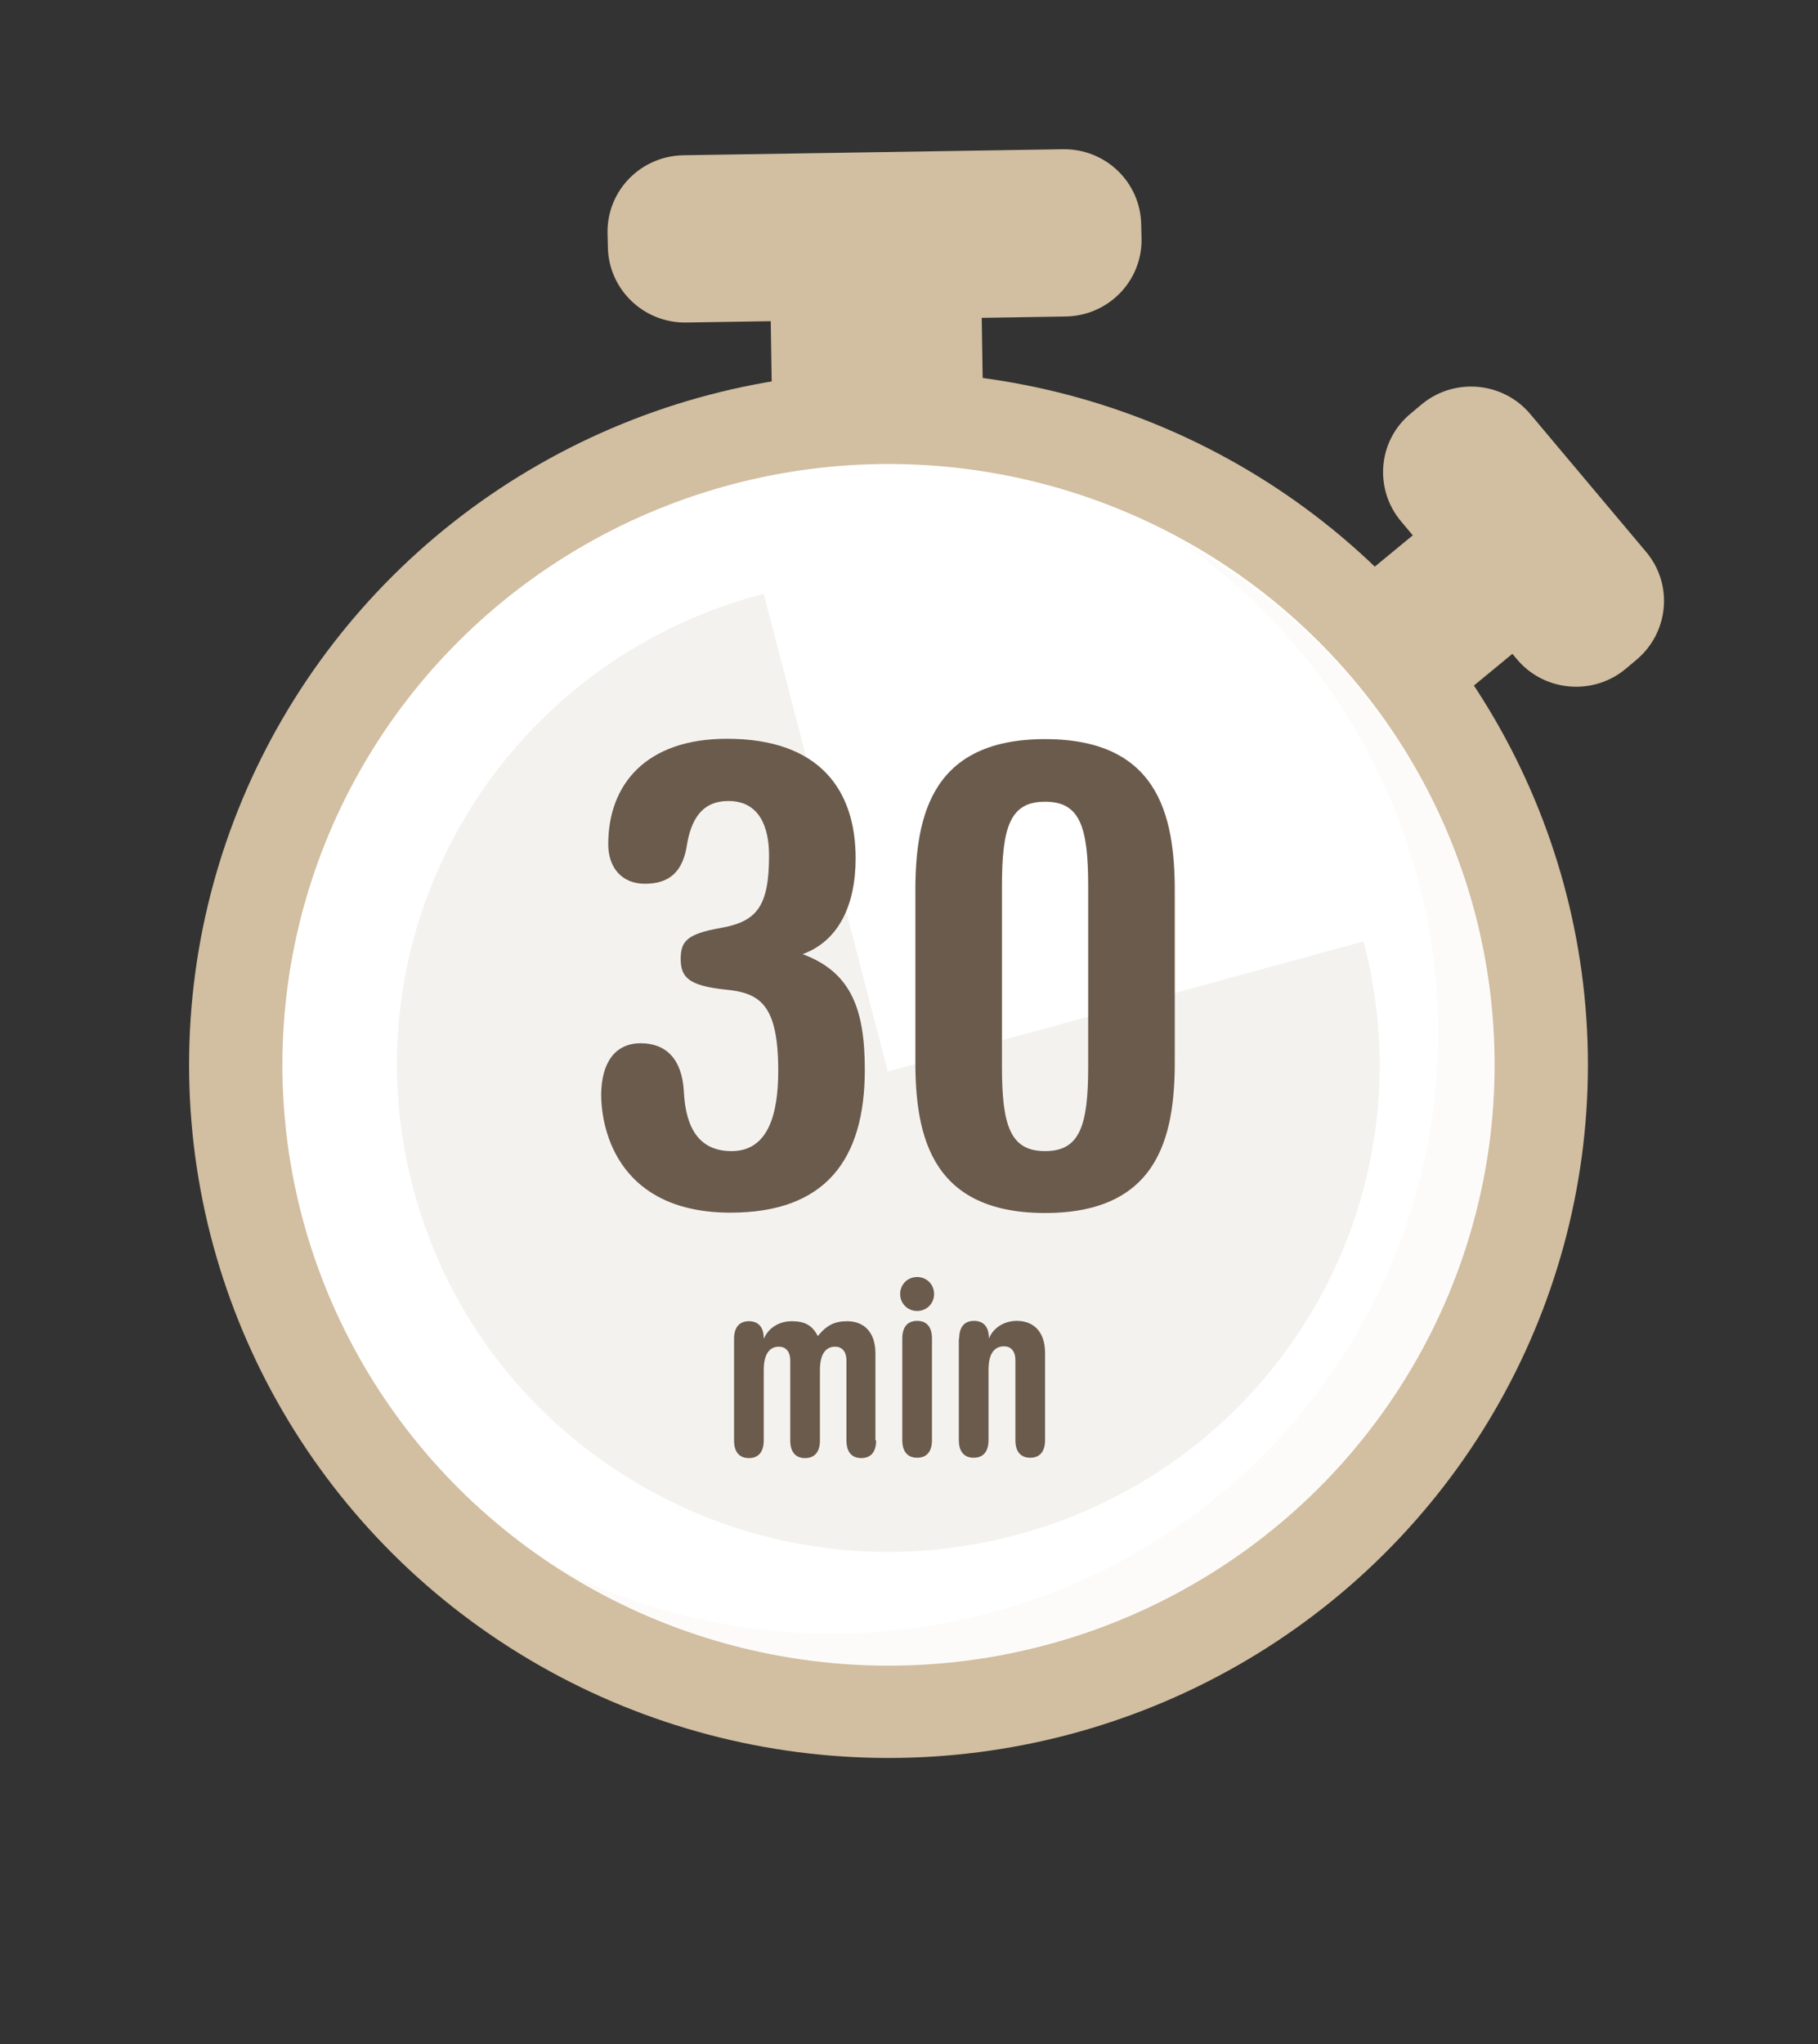
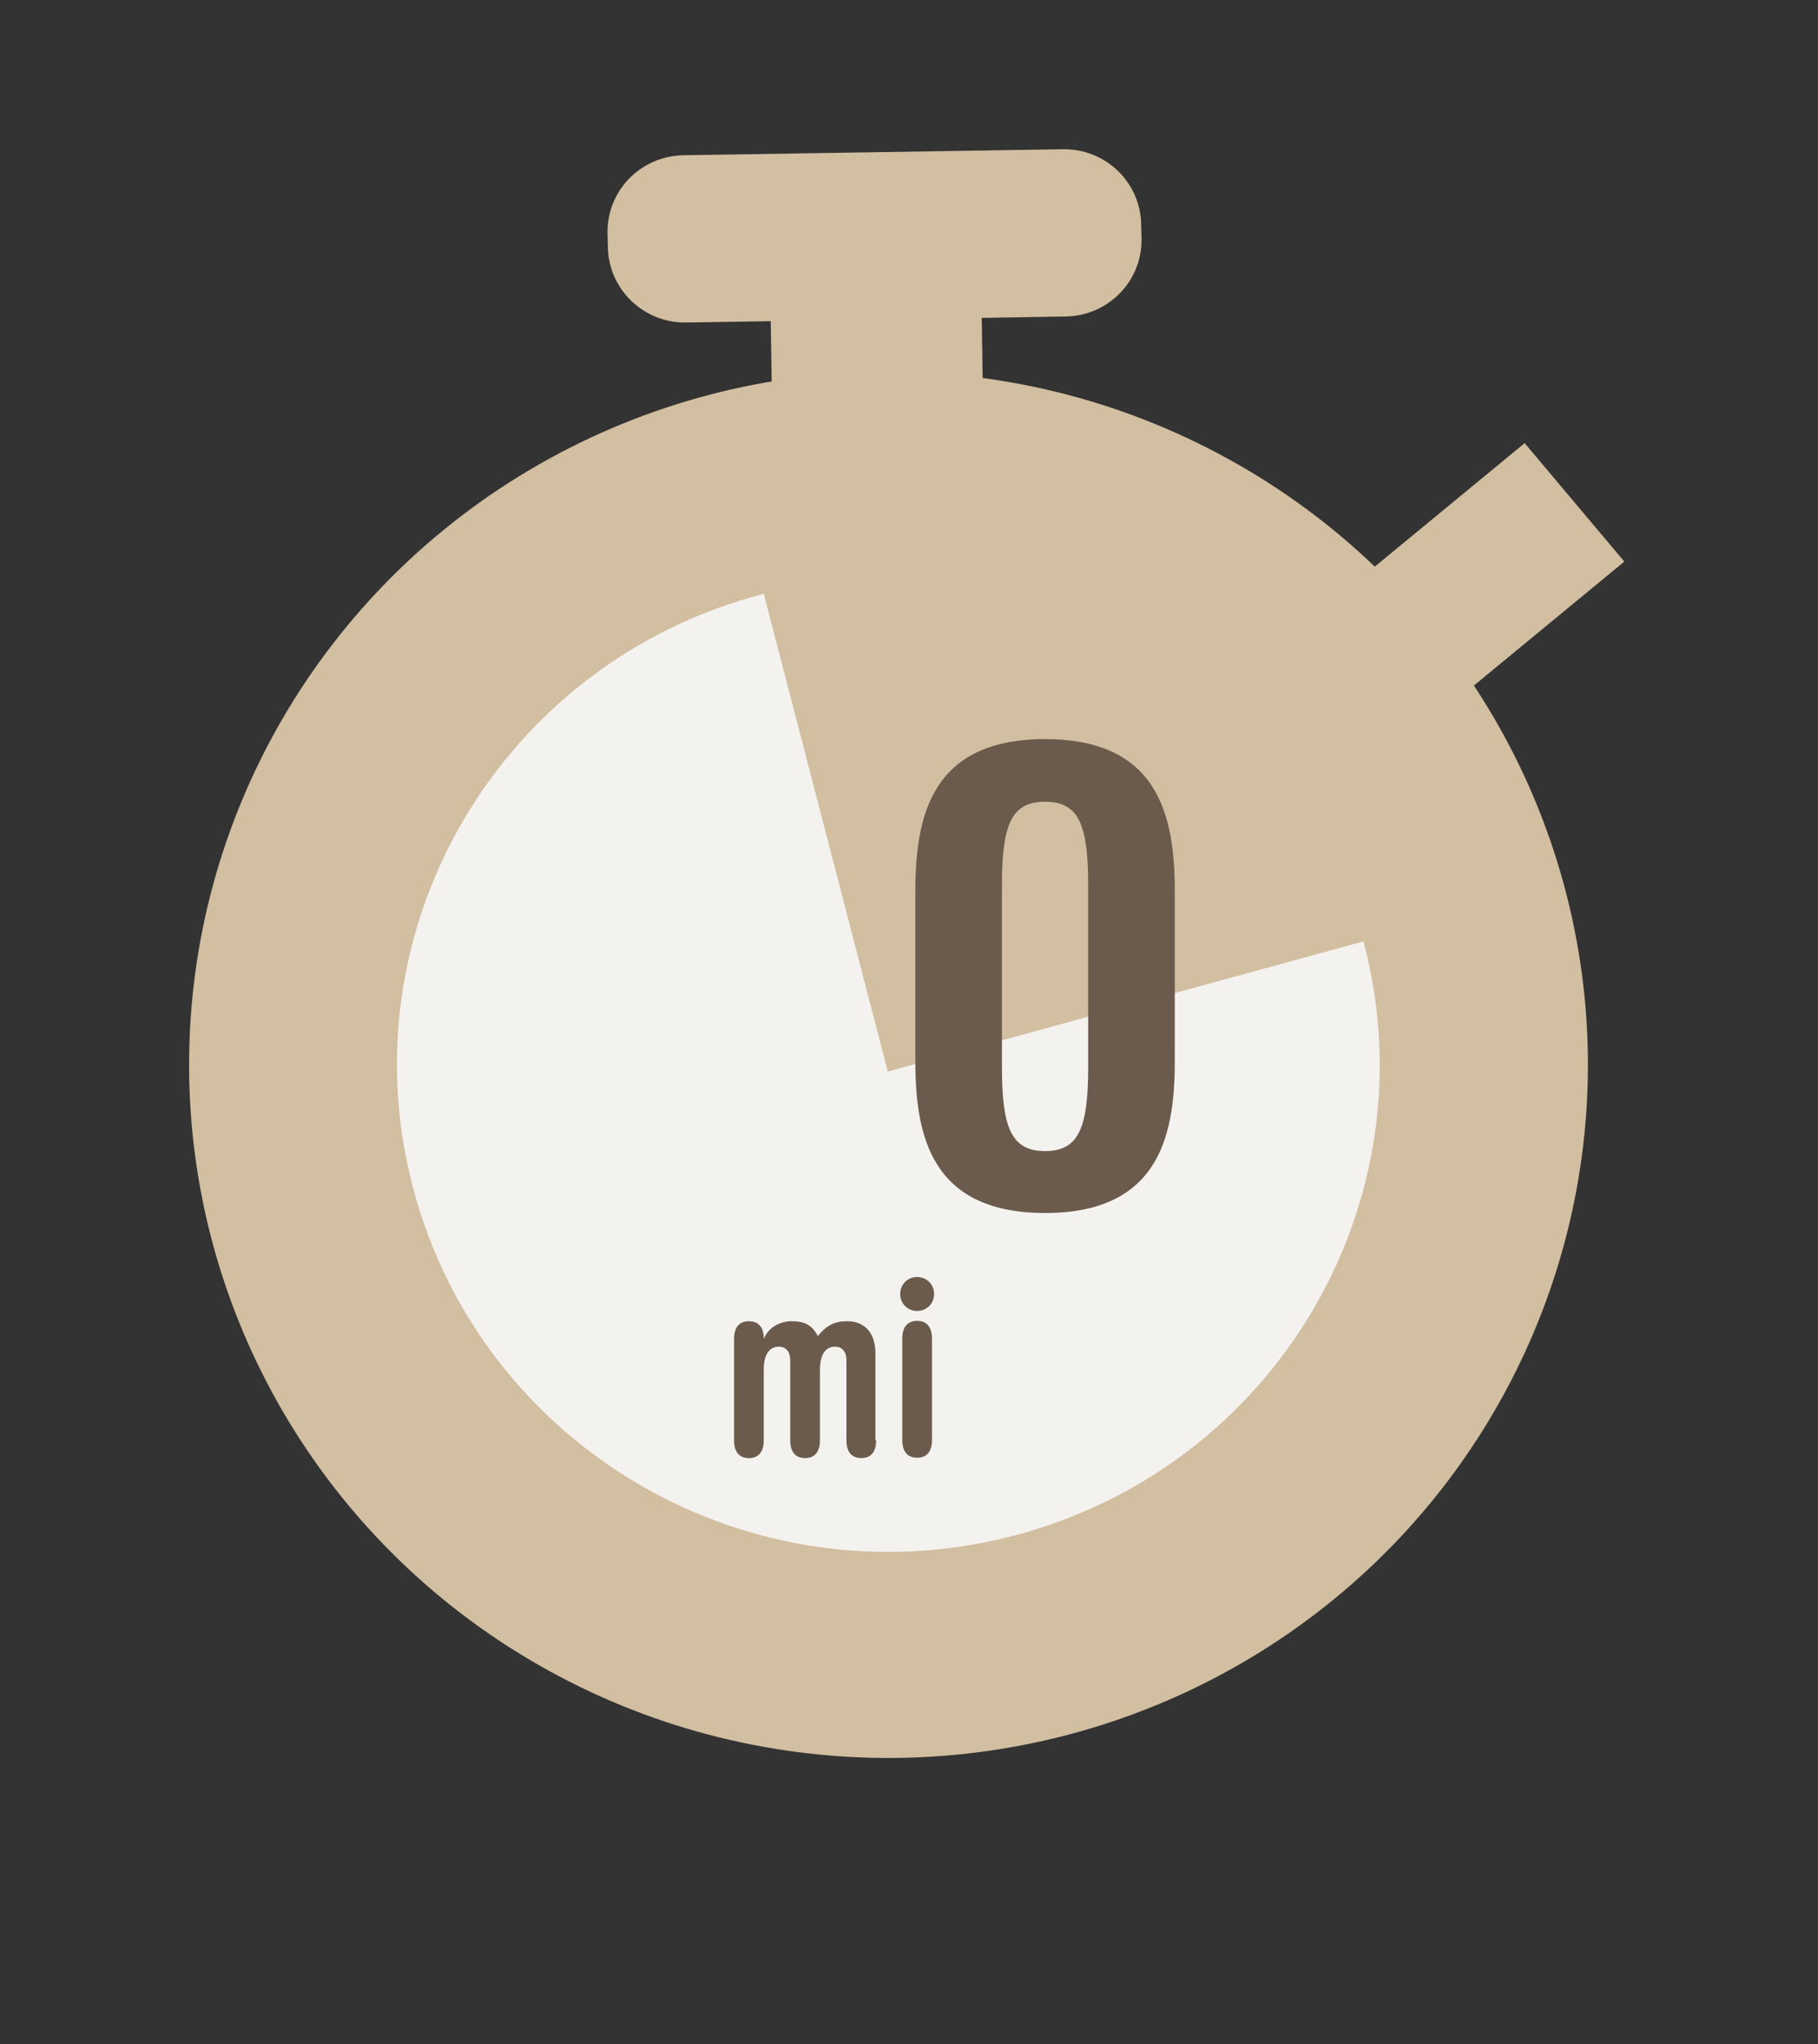
<svg xmlns="http://www.w3.org/2000/svg" version="1.1" x="0px" y="0px" viewBox="0 0 514.4 578" style="enable-background:new 0 0 514.4 578;" xml:space="preserve">
  <rect x="0" y="0" width="514.4" height="578" fill="#333333" stroke="none" />
  <style type="text/css">
	.st0{fill:#D2BEA0;}
	.st1{fill:#FFFFFF;}
	.st2{opacity:7.000000e-02;}
	.st3{fill:#F4F2EF;}
	.st4{fill:#6B5B4C;}
</style>
  <g id="BG">
</g>
  <g id="Object">
    <g>
      <g>
        <g>
          <polygon class="st0" points="459.6,158.8 431.4,125.3 385.5,163.1 413.7,196.6     " />
-           <path class="st0" d="M465.8,156.1l-32.8-39c-7.7-9.2-21.5-10.4-30.7-2.8l-3.1,2.6c-9.3,7.6-10.5,21.3-2.8,30.5l32.8,39      c7.7,9.2,21.5,10.4,30.7,2.8l3.1-2.6C472.2,178.9,473.5,165.3,465.8,156.1z" />
        </g>
        <rect x="218.1" y="64.2" transform="matrix(1 -1.550005e-02 1.550005e-02 1 -1.423 3.854)" class="st0" width="59.7" height="59.1" />
        <g>
          <g>
            <ellipse class="st0" cx="251.4" cy="301.1" rx="197.9" ry="196" />
          </g>
          <g>
-             <ellipse class="st1" cx="251.4" cy="301.1" rx="171.5" ry="169.9" />
-           </g>
+             </g>
          <g class="st2">
            <g>
-               <path class="st0" d="M333.9,153c32.1,22.3,56.7,55.5,67.4,96c24,90.8-30.8,183.6-122.4,207.4c-44.1,11.4-88.6,4.8-125.7-15.3        c39.8,27.7,91.2,38.5,142,25.3c91.6-23.8,146.4-116.7,122.4-207.4C405.1,211.9,373.8,174.7,333.9,153z" />
-             </g>
+               </g>
          </g>
        </g>
        <path class="st0" d="M300.7,42.2l-107.3,1.7c-12.1,0.2-21.7,10-21.5,22l0.1,4c0.2,11.9,10.1,21.5,22.2,21.3l107.3-1.7     c12.1-0.2,21.7-10,21.5-22l-0.1-4C322.7,51.5,312.8,42,300.7,42.2z" />
        <g>
          <path class="st3" d="M385.8,266.2c19.5,73.6-24.9,148.8-99.2,168.1c-74.2,19.3-150.2-24.7-169.7-98.3      c-19.5-73.6,24.9-148.8,99.2-168.1L251.2,303L385.8,266.2z" />
        </g>
      </g>
    </g>
  </g>
  <g id="Layer_3">
    <g>
-       <path class="st4" d="M181.3,295c7.1,0,11.7,4.4,12.2,13.7c0.5,10.1,4.2,16.8,13.5,16.8c10.1,0,13.2-9.9,13.2-22.7    c0-19-5.3-22.1-15.2-23c-9.9-1.1-12.4-3.3-12.4-8.6c0-5.1,1.8-7.1,11.3-8.8c10.2-1.8,13.7-6,13.7-20.5c0-8-2.7-15.4-11.5-15.4    c-6.2,0-10.2,3.5-11.7,12.2c-1.1,7.7-4.9,11.2-11.9,11.2c-6.8,0-10.4-4.8-10.4-11.2c0-16.8,10.6-29.8,33.6-29.8    c26.3,0,36.4,14.6,36.4,33.8c0,13.2-4.8,23.4-15,27.1c13.7,5.1,17.6,15.5,17.6,32.7c0,25.6-11.3,40.4-38,40.4    c-31.1,0-36.6-22.5-36.6-33.5C170.2,300.8,173.8,295,181.3,295z" />
      <path class="st4" d="M259,254c-0.2-21.2,3.1-45,36.7-45c33.6,0,36.9,23.8,36.7,45v44.2c0.2,21-3.1,44.8-36.7,44.8    c-33.6,0-36.9-23.8-36.7-44.8V254z M283.5,301.6c0,16.8,2.4,23.9,12.2,23.9s12.2-7.1,12.2-23.9v-51c0-17-2.4-23.9-12.2-23.9    s-12.2,6.9-12.2,23.9V301.6z" />
      <path class="st4" d="M247.9,407.3c0,3.4-1.6,5-4.2,5s-4.2-1.6-4.2-5v-22.6c0-2.7-1.4-3.9-3.2-3.9c-2.6,0-4.3,2-4.3,6.6v19.9    c0,3.4-1.6,5-4.2,5s-4.2-1.6-4.2-5v-22.6c0-2.7-1.4-3.9-3.2-3.9c-2.6,0-4.3,2-4.3,6.6v19.9c0,3.4-1.6,5-4.2,5s-4.2-1.6-4.2-5    v-28.7c0-3.4,1.6-5,4.2-5s4.2,1.6,4.2,4.8h0.1c1.4-3.2,4.6-4.8,7.8-4.8c3.7,0,5.8,1.1,7.4,4.2c2.5-3.1,4.8-4.2,8.3-4.2    c4.6,0,8,2.9,8,9.1V407.3z" />
      <path class="st4" d="M259.5,361.1c2.7,0,4.8,2.1,4.8,4.8s-2.1,4.8-4.8,4.8c-2.7,0-4.8-2.1-4.8-4.8S256.8,361.1,259.5,361.1z     M255.3,378.5c0-3.4,1.6-5,4.2-5s4.2,1.6,4.2,5v28.7c0,3.4-1.6,5-4.2,5s-4.2-1.6-4.2-5V378.5z" />
-       <path class="st4" d="M271.4,378.5c0-3.4,1.6-5,4.2-5s4.2,1.6,4.2,4.8h0.1c1.4-3.2,4.6-4.8,7.8-4.8c4.6,0,8,2.9,8,9.1v24.6    c0,3.4-1.6,5-4.2,5s-4.2-1.6-4.2-5v-22.6c0-2.7-1.4-3.9-3.2-3.9c-2.7,0-4.4,2-4.4,6.6v19.9c0,3.4-1.6,5-4.2,5s-4.2-1.6-4.2-5    V378.5z" />
    </g>
  </g>
</svg>